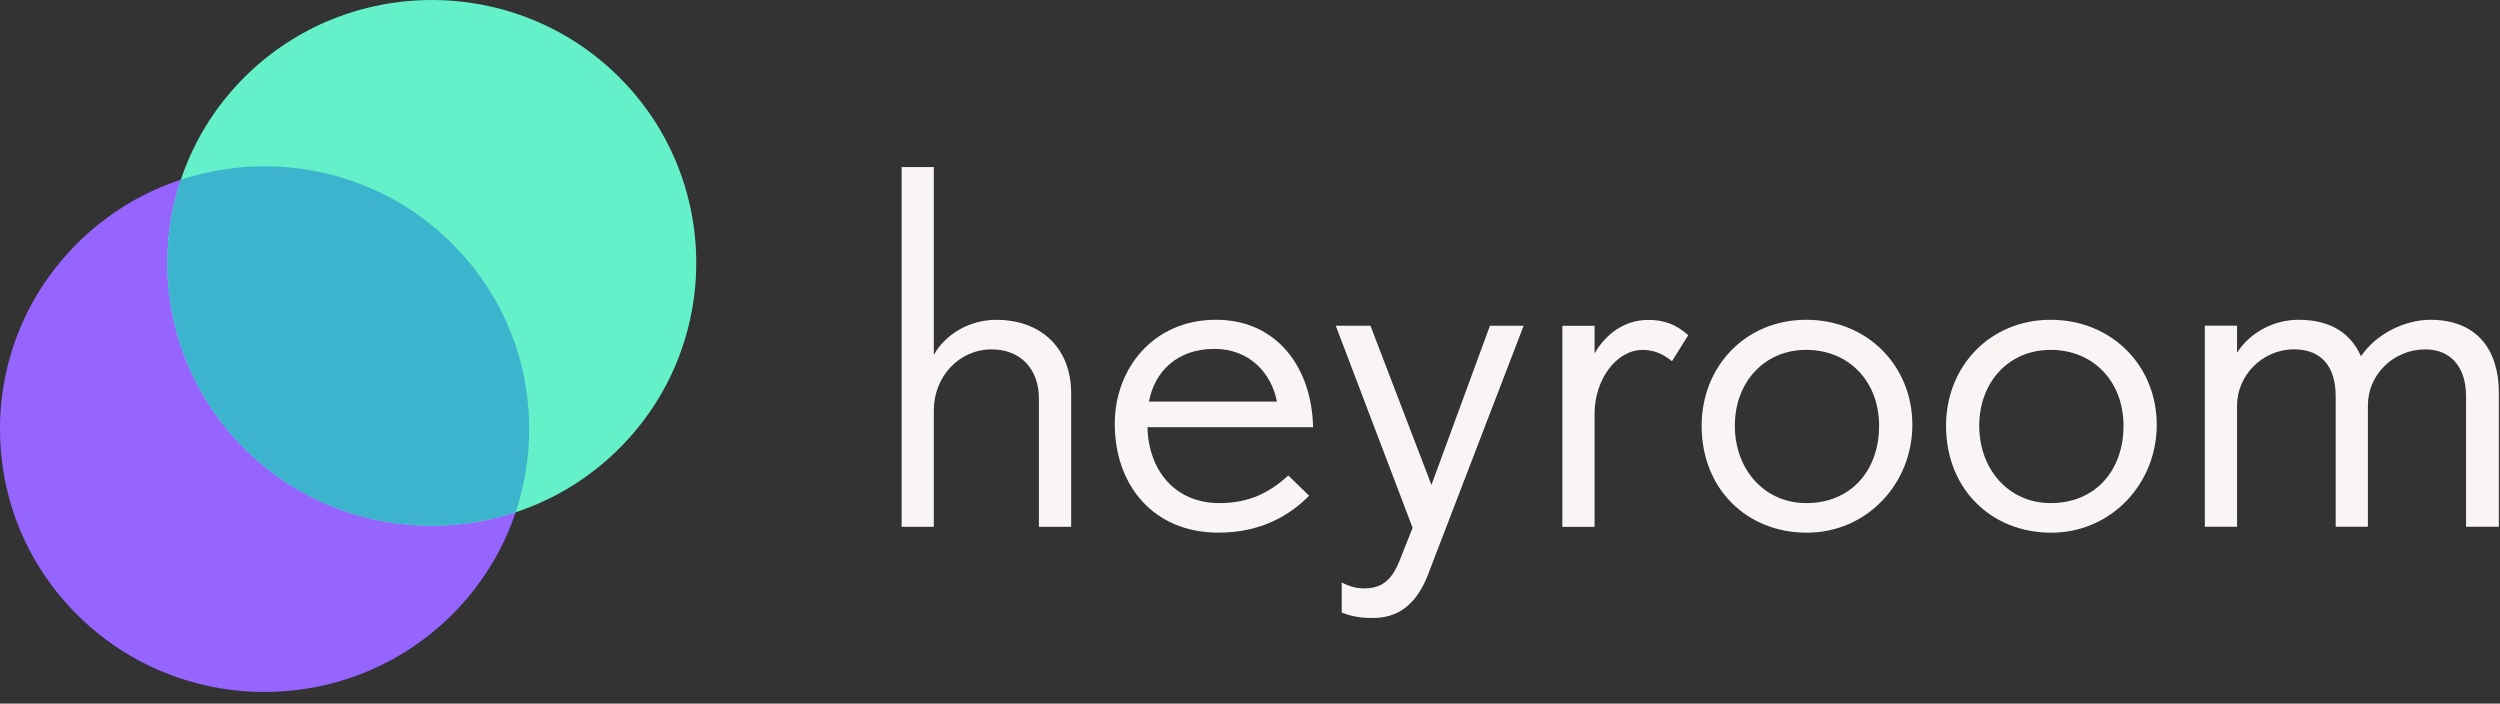
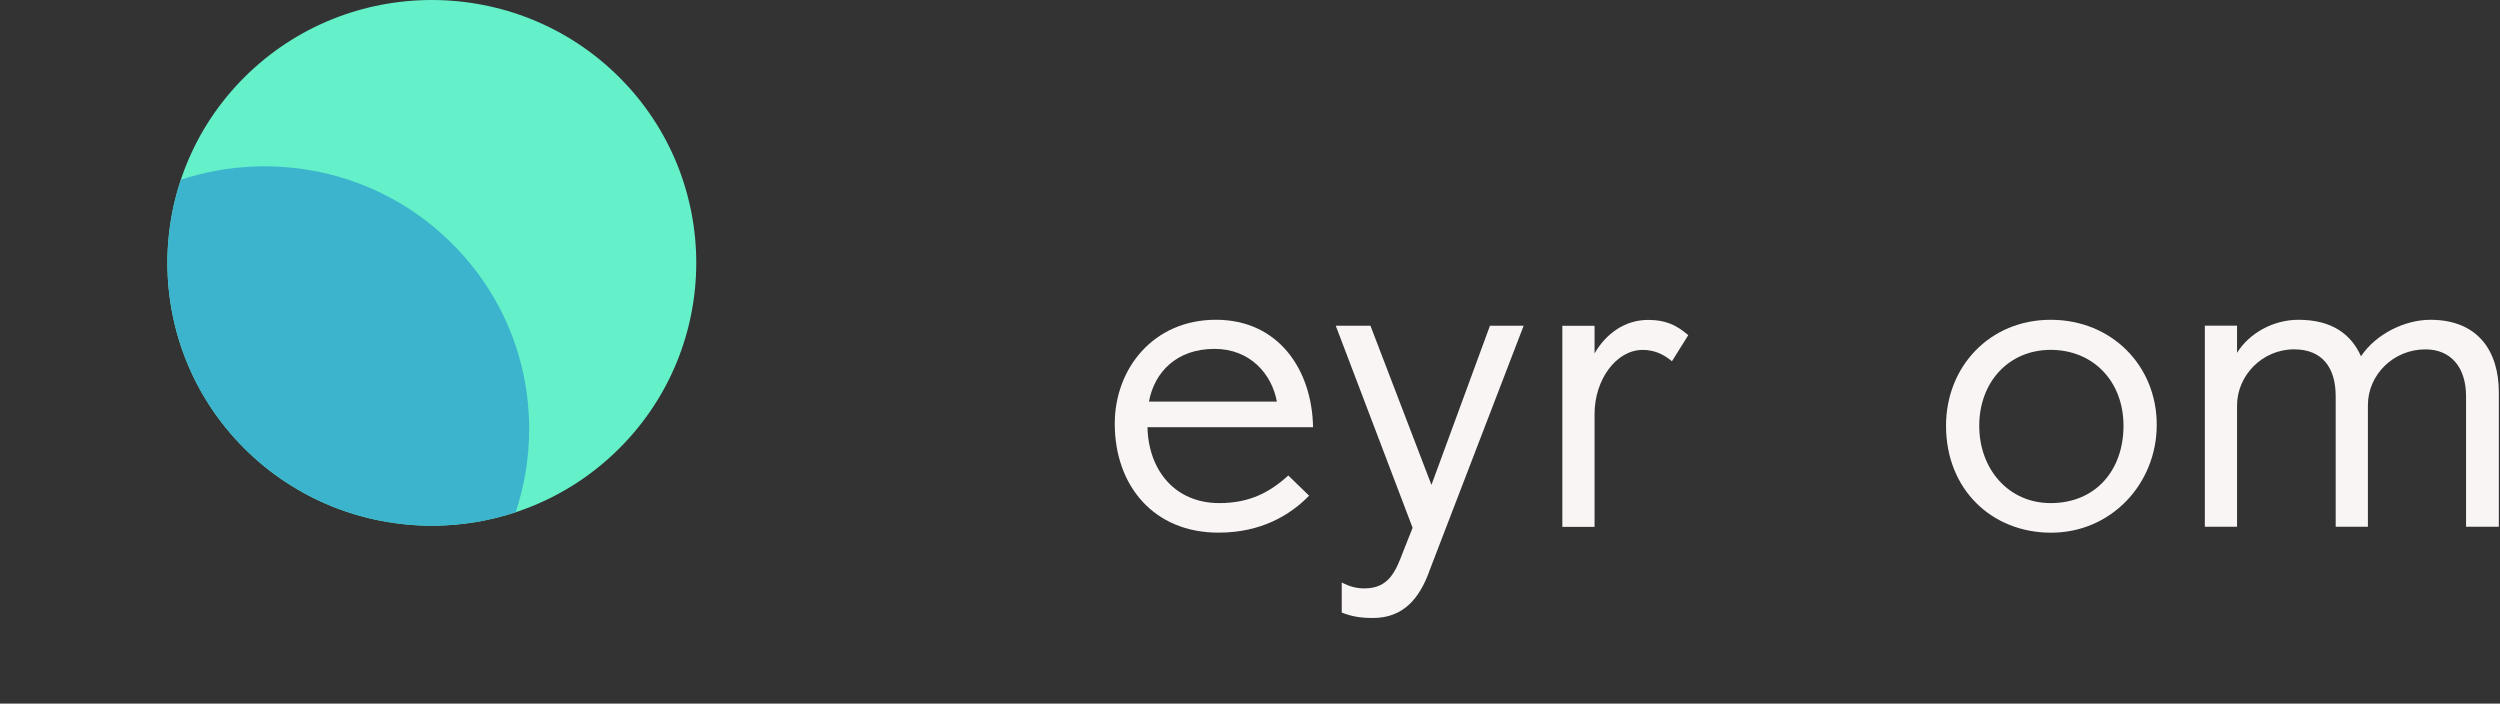
<svg xmlns="http://www.w3.org/2000/svg" width="167" height="47" viewBox="0 0 167 47" fill="none">
  <rect x="0" y="0" width="167" height="47" fill="#333333" stroke="none" />
-   <path d="M17.674 46.223C13.149 46.223 8.624 44.51 5.176 41.086C1.838 37.768 0 33.356 0 28.663C0 23.97 1.838 19.559 5.176 16.243C12.066 9.394 23.28 9.396 30.169 16.243C33.507 19.561 35.344 23.973 35.344 28.663C35.344 33.354 33.507 37.768 30.169 41.086C26.723 44.51 22.196 46.223 17.671 46.223H17.674Z" fill="#9664FF" />
  <path d="M28.847 35.117C24.322 35.117 19.794 33.404 16.349 29.98C9.458 23.13 9.458 11.986 16.349 5.137C23.24 -1.712 34.451 -1.712 41.342 5.137C48.233 11.986 48.233 23.13 41.342 29.98C37.897 33.404 33.372 35.117 28.844 35.117H28.847Z" fill="#64F0C8" />
  <path d="M30.169 16.243C25.287 11.39 18.233 9.98 12.085 12.007C10.048 18.118 11.464 25.127 16.349 29.98C19.794 33.404 24.319 35.117 28.847 35.117C30.741 35.117 32.632 34.812 34.446 34.214C35.036 32.448 35.347 30.581 35.347 28.663C35.347 23.97 33.51 19.559 30.171 16.243H30.169Z" fill="#3CB4CD" />
-   <path d="M69.4 35.19V26.631C69.4 24.589 68.109 23.338 66.253 23.338C64.033 23.338 62.379 25.183 62.379 27.42V35.19H60.228V11.159H62.379V23.701C63.14 22.352 64.73 21.365 66.552 21.365C69.566 21.365 71.554 23.275 71.554 26.268V35.19H69.4Z" fill="#FAF5F5" />
  <path d="M76.651 28.539C76.717 31.403 78.473 33.607 81.454 33.607C83.475 33.607 84.83 32.882 86.058 31.763L87.449 33.113C86.191 34.396 84.269 35.581 81.387 35.581C77.082 35.581 74.466 32.453 74.466 28.305C74.466 24.619 77.049 21.36 81.222 21.36C85.394 21.36 87.645 24.685 87.712 28.536H76.651V28.539ZM81.122 23.305C78.606 23.305 77.115 24.853 76.75 26.826H85.295C84.963 25.015 83.539 23.305 81.122 23.305Z" fill="#FAF5F5" />
  <path d="M95.457 38.219C94.829 39.898 93.801 41.281 91.716 41.281C90.889 41.281 90.292 41.182 89.628 40.918V38.909C90.126 39.173 90.588 39.305 91.152 39.305C92.775 39.305 93.239 38.153 93.735 36.837L94.362 35.256L89.23 21.761H91.547L95.621 32.392L99.528 21.761H101.779L95.452 38.219H95.457Z" fill="#FAF5F5" />
  <path d="M111.684 24.13C111.056 23.602 110.425 23.374 109.729 23.374C107.973 23.374 106.516 25.35 106.516 27.654V35.193H104.364V21.763H106.516V23.607C107.279 22.291 108.537 21.37 110.094 21.37C111.186 21.37 111.949 21.667 112.776 22.39L111.684 24.135V24.13Z" fill="#FAF5F5" />
-   <path d="M120.69 35.584C116.716 35.584 113.669 32.687 113.669 28.44C113.669 24.49 116.584 21.362 120.657 21.362C124.73 21.362 127.744 24.424 127.744 28.374C127.744 32.324 124.697 35.584 120.69 35.584ZM120.657 23.371C117.842 23.371 115.887 25.543 115.887 28.44C115.887 31.337 117.839 33.607 120.657 33.607C123.671 33.607 125.524 31.403 125.524 28.44C125.524 25.477 123.503 23.371 120.657 23.371Z" fill="#FAF5F5" />
  <path d="M137.016 35.584C133.042 35.584 129.995 32.687 129.995 28.44C129.995 24.49 132.91 21.362 136.983 21.362C141.056 21.362 144.07 24.424 144.07 28.374C144.07 32.324 141.023 35.584 137.016 35.584ZM136.983 23.371C134.168 23.371 132.213 25.543 132.213 28.44C132.213 31.337 134.168 33.607 136.983 33.607C139.997 33.607 141.85 31.403 141.85 28.44C141.85 25.477 139.828 23.371 136.983 23.371Z" fill="#FAF5F5" />
  <path d="M164.732 35.19V26.466C164.732 24.523 163.706 23.338 162.017 23.338C159.865 23.338 158.176 25.051 158.176 27.057V35.188H156.024V26.464C156.024 24.521 155.098 23.336 153.242 23.336C151.124 23.336 149.435 25.081 149.435 27.088V35.185H147.283V21.756H149.435V23.567C150.231 22.283 151.818 21.362 153.541 21.362C155.759 21.362 157.053 22.316 157.714 23.798C158.707 22.316 160.628 21.362 162.351 21.362C165.564 21.362 166.922 23.501 166.922 26.2V35.188H164.737L164.732 35.19Z" fill="#FAF5F5" />
</svg>